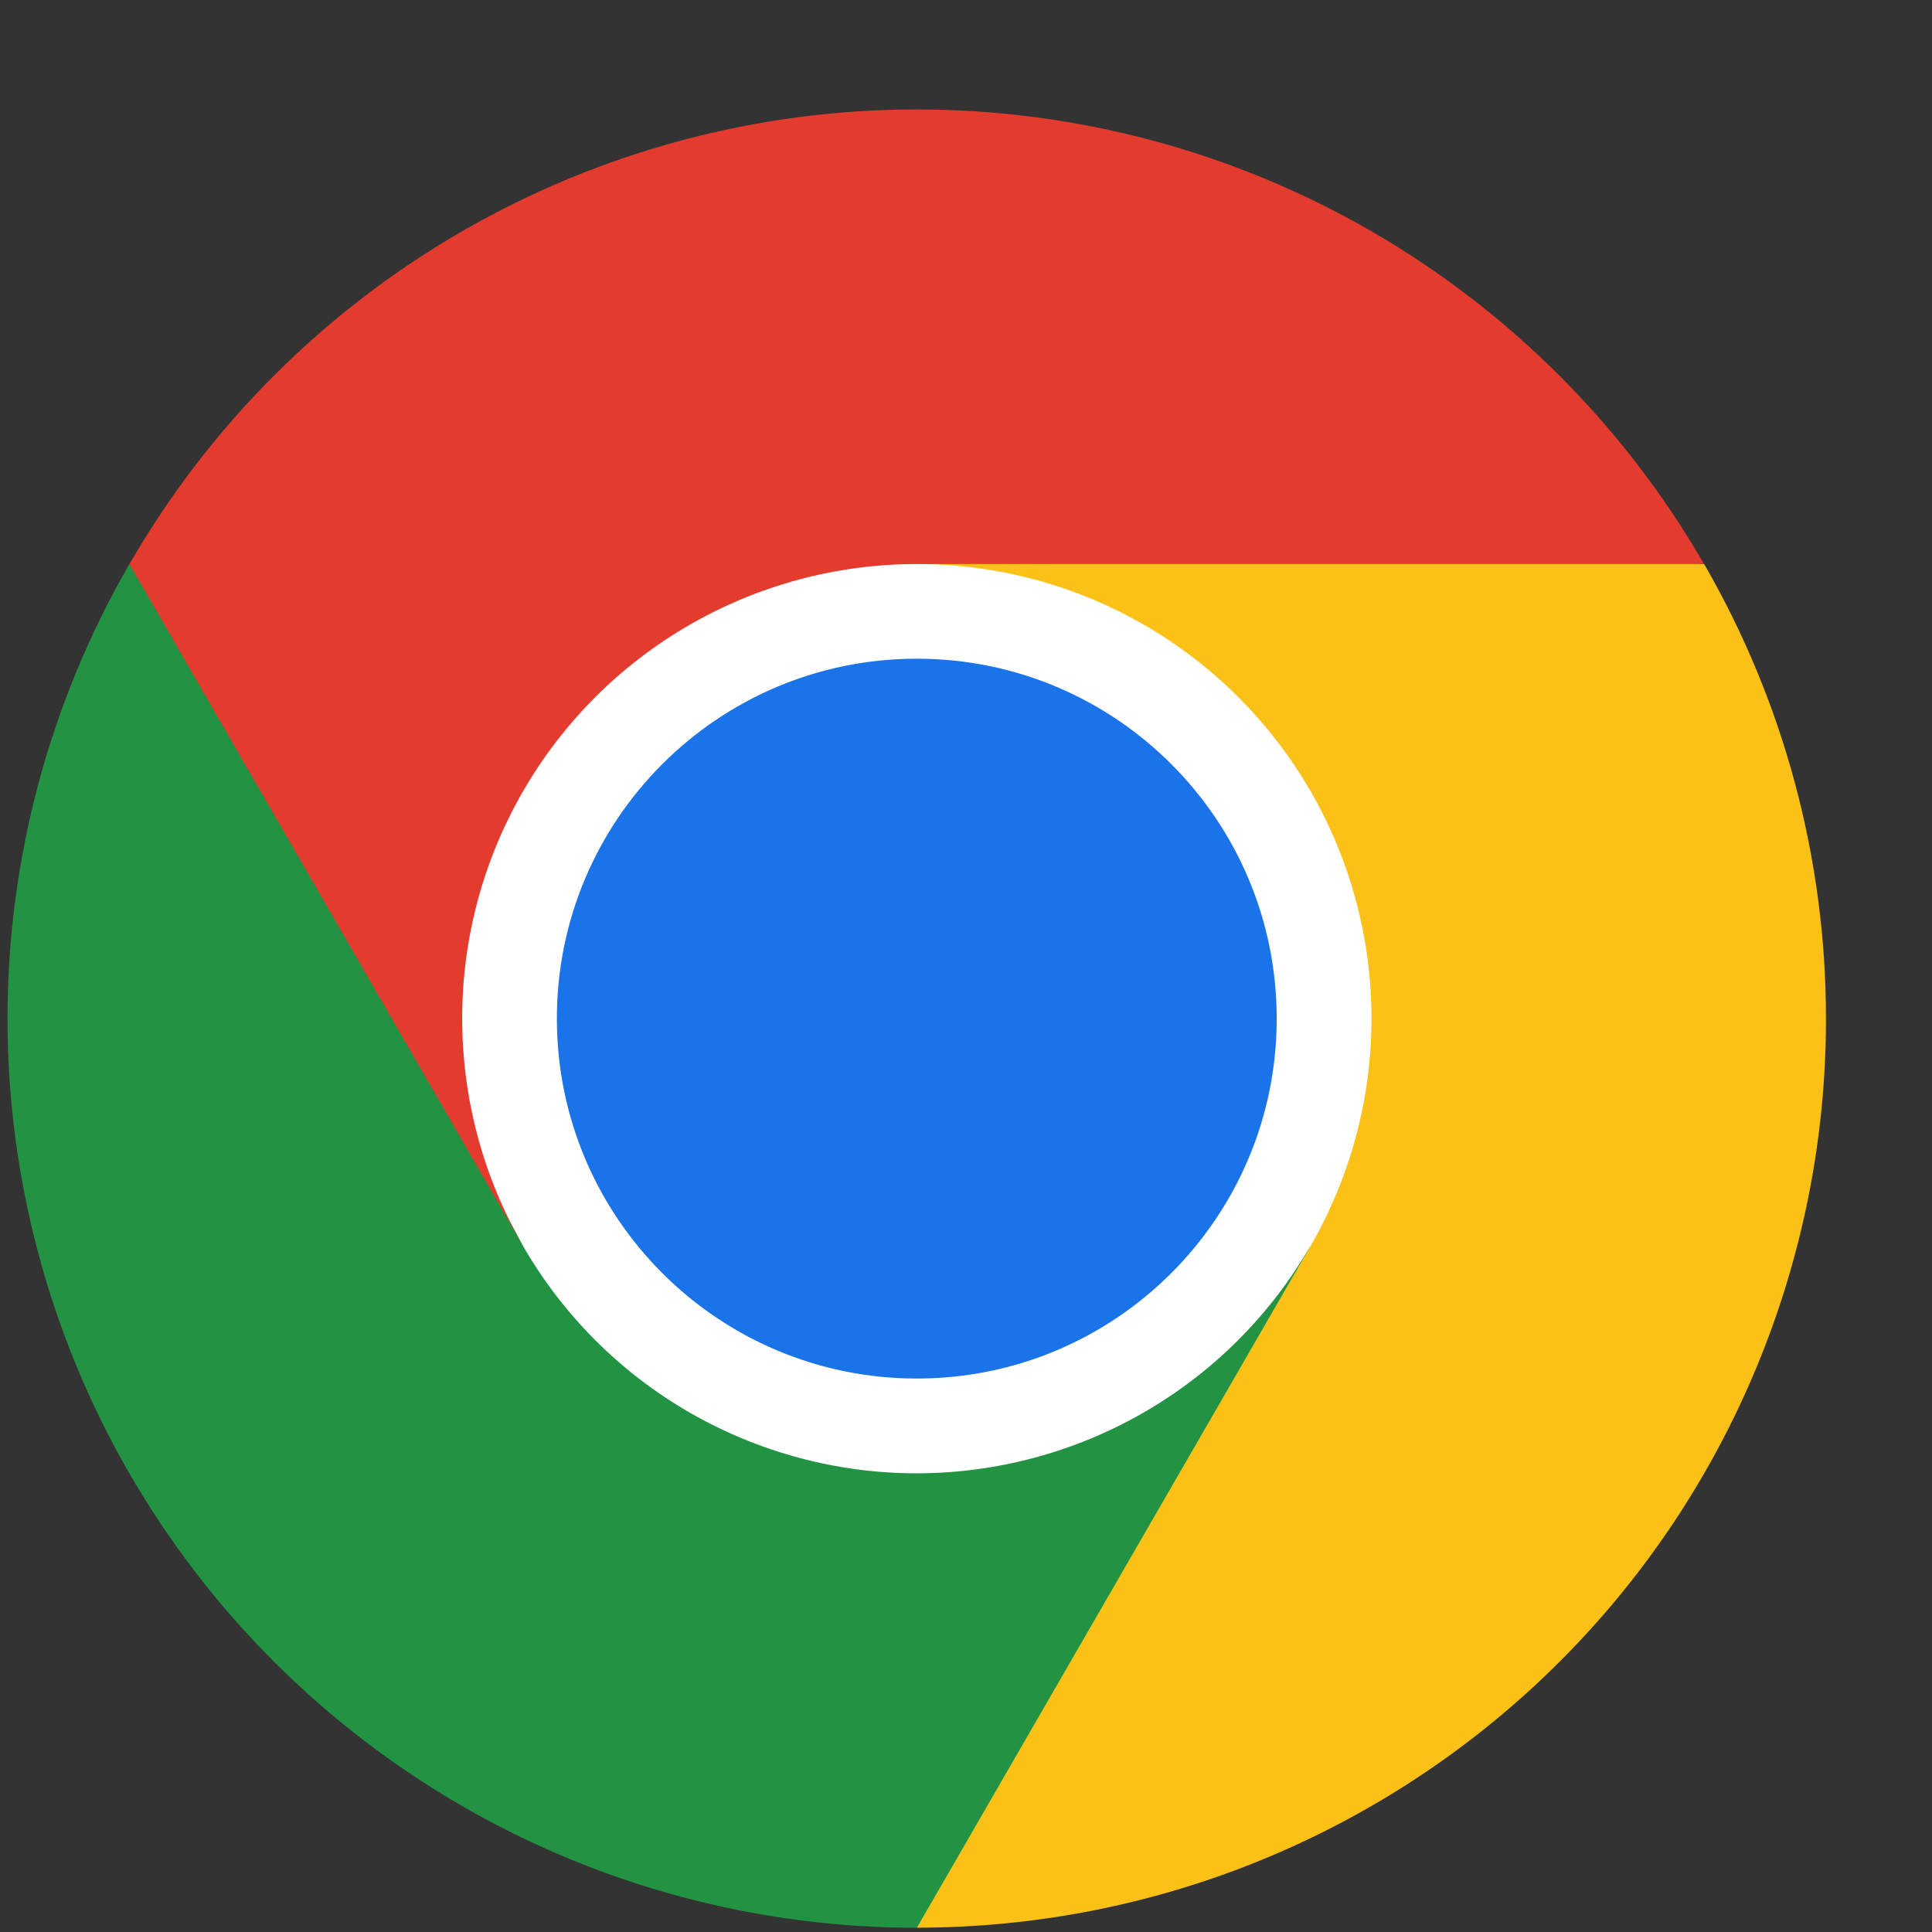
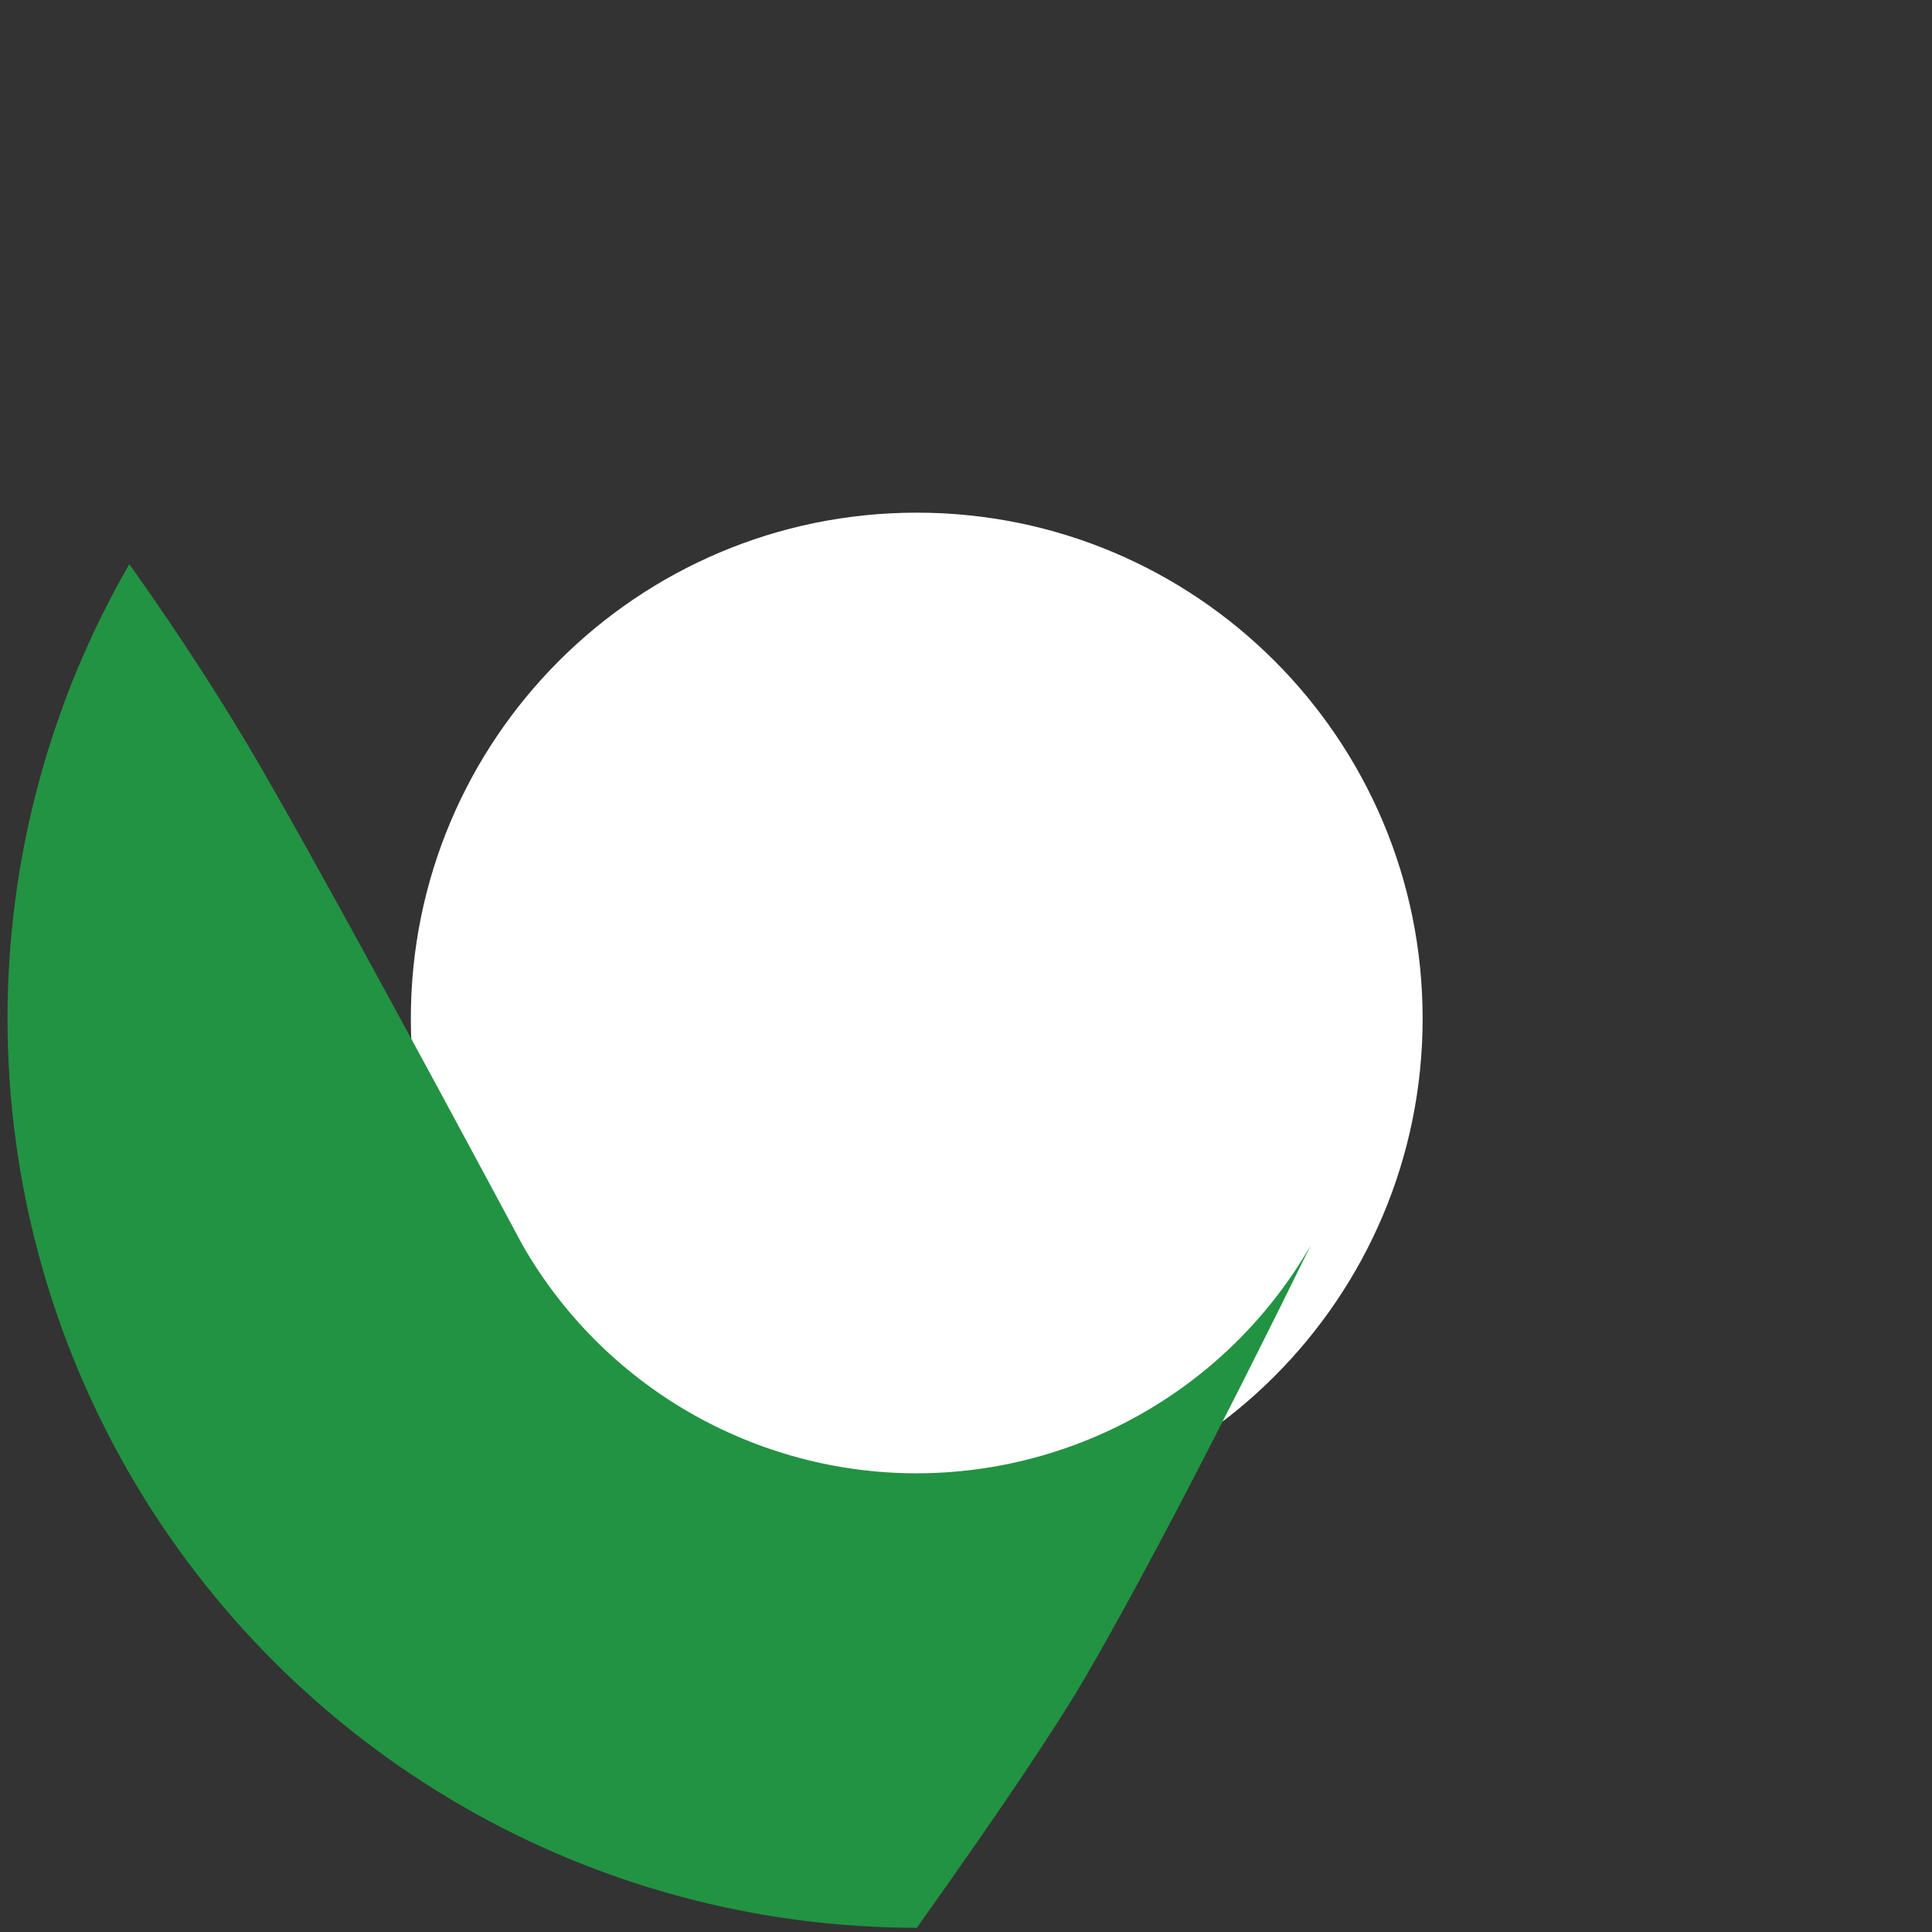
<svg xmlns="http://www.w3.org/2000/svg" width="17" height="17" viewBox="0 0 17 17" fill="none">
  <rect x="0" y="0" width="17" height="17" fill="#333333" stroke="none" />
  <g clip-path="url(#clip0_2561_4501)">
    <path d="M8.067 13.414C10.525 13.414 12.518 11.421 12.518 8.962C12.518 6.504 10.525 4.511 8.067 4.511C5.608 4.511 3.615 6.504 3.615 8.962C3.615 11.421 5.608 13.414 8.067 13.414Z" fill="white" />
    <path d="M2.309 6.775C1.977 6.2 1.587 5.596 1.138 4.964C0.436 6.18 0.066 7.559 0.066 8.964C0.066 10.368 0.436 11.748 1.138 12.964C1.841 14.18 2.851 15.19 4.067 15.892C5.283 16.594 6.663 16.963 8.067 16.963C8.803 15.93 9.303 15.185 9.567 14.729C10.073 13.852 10.728 12.597 11.531 10.963V10.962C11.18 11.571 10.675 12.076 10.067 12.427C9.459 12.778 8.769 12.963 8.067 12.964C7.364 12.964 6.675 12.779 6.066 12.428C5.458 12.077 4.953 11.572 4.602 10.963C3.511 8.929 2.747 7.533 2.309 6.775Z" fill="#229342" />
-     <path d="M8.068 16.962C9.118 16.962 10.159 16.756 11.129 16.354C12.1 15.952 12.982 15.363 13.725 14.62C14.468 13.877 15.057 12.995 15.459 12.024C15.861 11.053 16.068 10.013 16.067 8.962C16.067 7.558 15.697 6.179 14.995 4.963C13.479 4.813 12.361 4.739 11.639 4.739C10.821 4.739 9.631 4.813 8.067 4.963L8.066 4.963C8.769 4.963 9.459 5.147 10.067 5.498C10.675 5.849 11.18 6.354 11.532 6.962C11.883 7.571 12.068 8.26 12.068 8.963C12.068 9.665 11.883 10.355 11.532 10.963L8.068 16.962Z" fill="#FBC116" />
-     <path d="M8.067 12.13C9.816 12.13 11.234 10.712 11.234 8.963C11.234 7.214 9.816 5.796 8.067 5.796C6.318 5.796 4.9 7.214 4.9 8.963C4.9 10.712 6.318 12.13 8.067 12.13Z" fill="#1A73E8" />
-     <path d="M8.067 4.963H14.994C14.292 3.747 13.282 2.737 12.066 2.034C10.85 1.332 9.47 0.963 8.066 0.963C6.662 0.963 5.282 1.333 4.066 2.035C2.85 2.737 1.84 3.747 1.139 4.964L4.602 10.963L4.603 10.964C4.252 10.356 4.067 9.666 4.067 8.964C4.066 8.261 4.251 7.571 4.602 6.963C4.953 6.355 5.458 5.85 6.066 5.499C6.675 5.148 7.364 4.963 8.067 4.963L8.067 4.963Z" fill="#E33B2E" />
  </g>
  <defs>
    <clipPath id="clip0_2561_4501">
      <rect width="16" height="16" fill="white" transform="translate(0.066 0.963)" />
    </clipPath>
  </defs>
</svg>